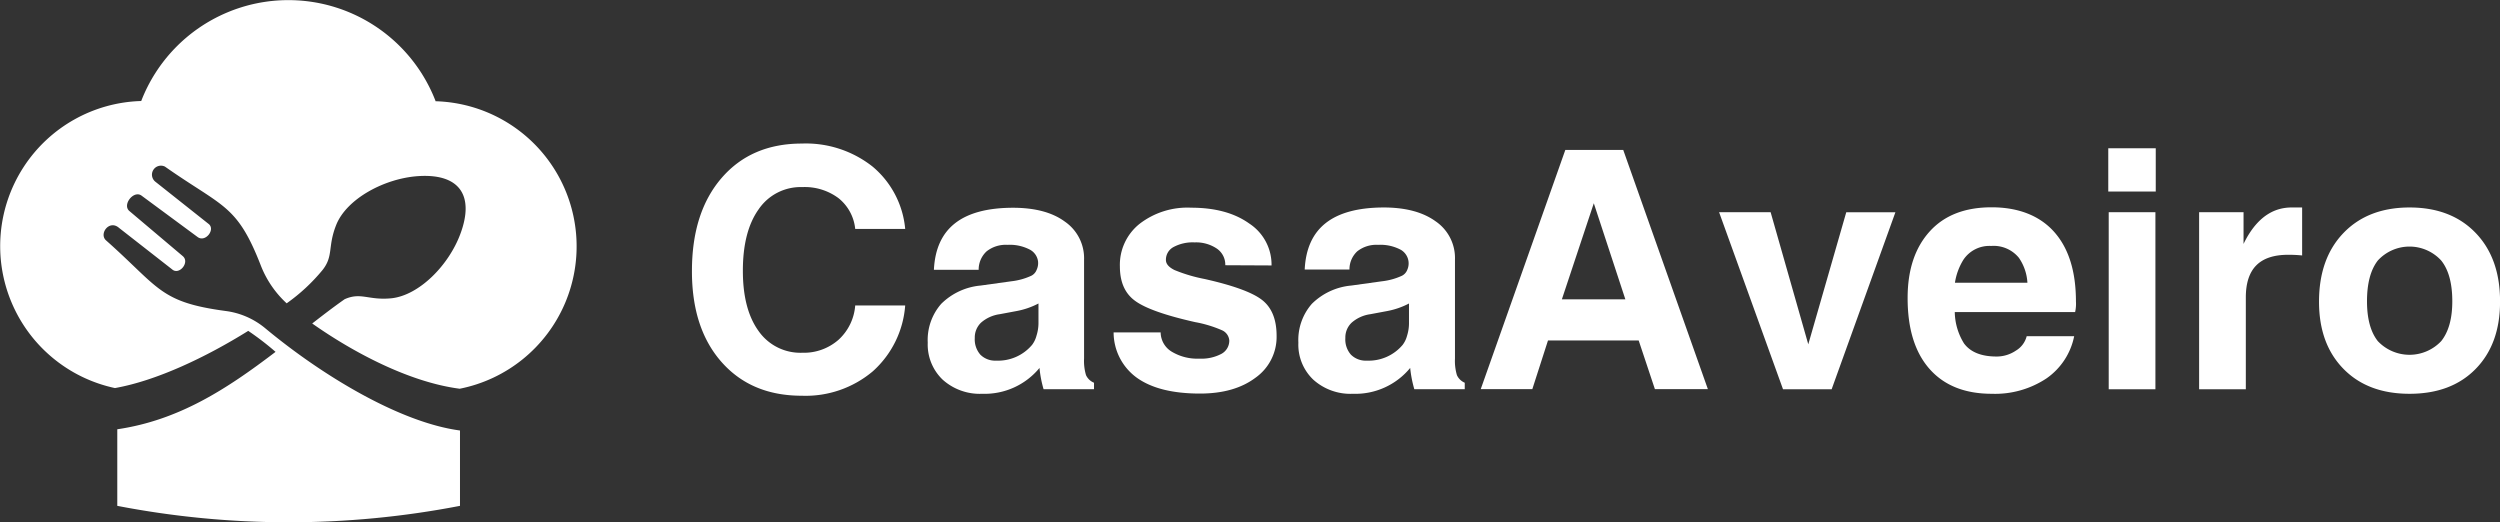
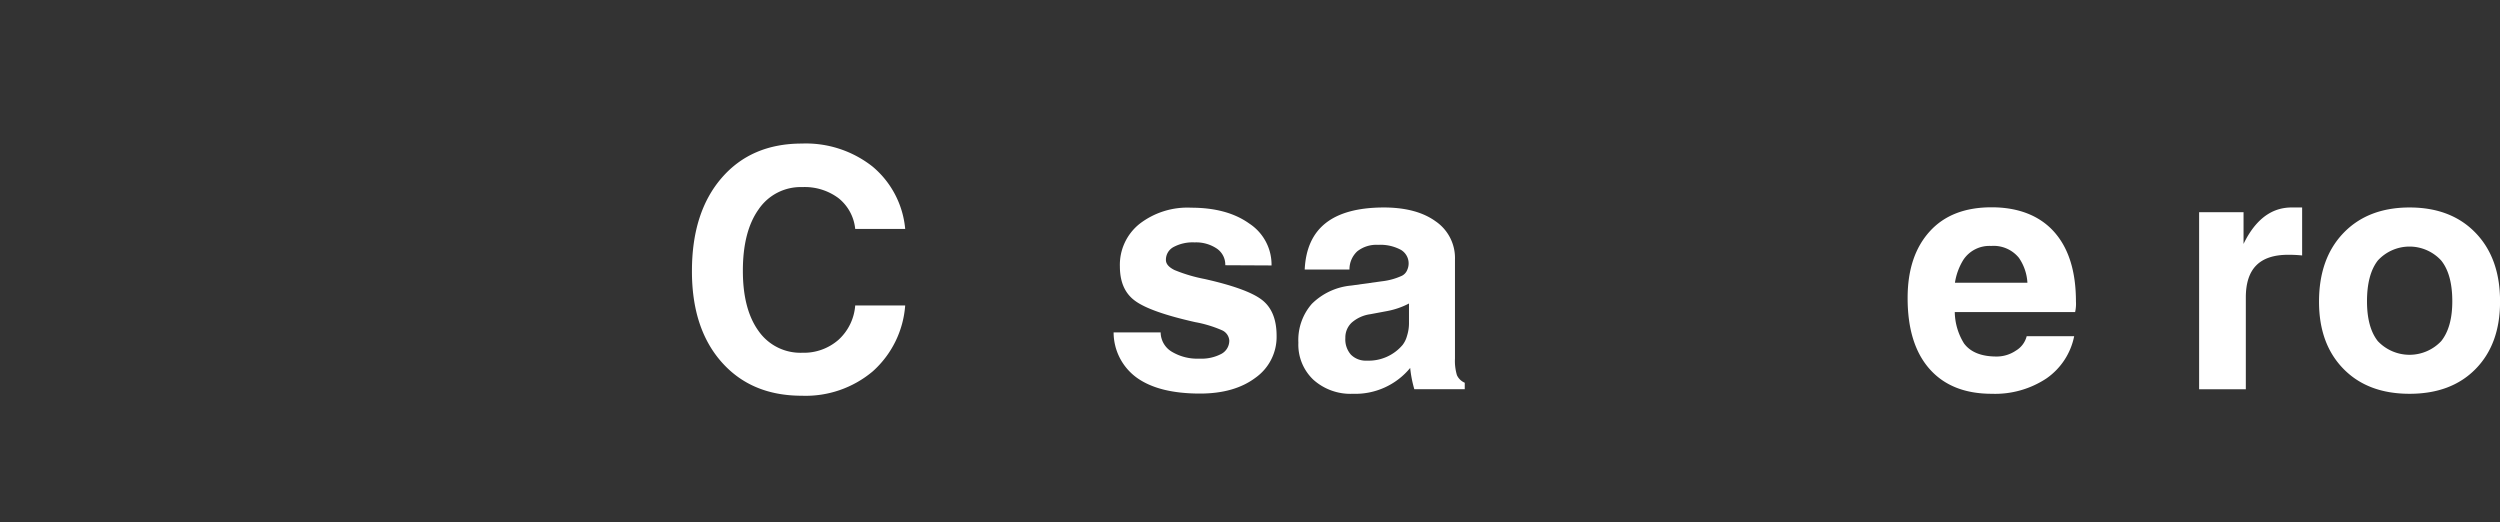
<svg xmlns="http://www.w3.org/2000/svg" viewBox="0 0 450.18 94.05">
  <rect x="0" y="0" width="450.18" height="94.05" fill="#333333" stroke="none" />
  <defs>
    <style>.cls-1,.cls-2{fill:#fff;}.cls-1{fill-rule:evenodd;}</style>
  </defs>
  <g id="Camada_2" data-name="Camada 2">
    <g id="Camada_1-2" data-name="Camada 1">
-       <path class="cls-1" d="M78.43,18.19a28.41,28.41,0,0,0-53,0,26.14,26.14,0,0,0-4.73,51.69c7.54-1.34,16.44-5.59,24-10.3a51,51,0,0,1,4.92,3.78c-8.78,6.69-17.39,12.31-28.5,13.94V91.09a162.36,162.36,0,0,0,61.71,0V77.52C72.05,76.09,58,67.64,47.63,59a13.94,13.94,0,0,0-7-3c-11.92-1.6-11.9-4.17-21.53-12.71-1.33-1.18.58-3.8,2.34-2.25L31,48.51c1.26,1.11,3.25-1.28,1.9-2.4L23.3,38c-1.34-1.13.78-3.81,2.19-2.77L35.61,42.7c1.41,1,3.28-1.45,1.9-2.42L28,32.74A1.62,1.62,0,0,1,29.7,30c10.53,7.39,13,6.77,17.34,18a18.29,18.29,0,0,0,4.58,6.62,33,33,0,0,0,6.46-6c2-2.52.9-4.19,2.45-8.09,1.87-4.74,8.75-8.44,14.85-8.82,7.44-.46,10.09,3.57,7.5,10.46-2.11,5.64-7.41,11-12.38,11.54-4.16.42-5.49-1.15-8.44.17-2,1.4-3.92,2.88-5.84,4.37C63.6,63.45,73.69,68.82,82.78,70a26.14,26.14,0,0,0-4.35-51.77Z" />
      <path class="cls-2" d="M163,55a17.65,17.65,0,0,1-5.84,11.87,18.76,18.76,0,0,1-12.79,4.39q-9.07,0-14.43-6.06t-5.34-16.41q0-10.55,5.34-16.74t14.43-6.2A19.38,19.38,0,0,1,157.13,30,16.56,16.56,0,0,1,163,41.23h-9a8.11,8.11,0,0,0-3-5.54,10.15,10.15,0,0,0-6.52-2,9.15,9.15,0,0,0-7.87,4q-2.85,4-2.84,11.09,0,6.92,2.83,10.83a9.19,9.19,0,0,0,7.88,3.91A9.45,9.45,0,0,0,151,61.18a9.32,9.32,0,0,0,3-6.18Z" />
-       <path class="cls-2" d="M176.87,70.91a10,10,0,0,1-7.12-2.54,8.74,8.74,0,0,1-2.69-6.66,9.88,9.88,0,0,1,2.43-7,11.55,11.55,0,0,1,7.09-3.29l5.54-.77a11.7,11.7,0,0,0,3.6-1,2,2,0,0,0,.95-1.06,2.88,2.88,0,0,0,.25-1.55A2.83,2.83,0,0,0,185.54,45a7.78,7.78,0,0,0-4.13-.91,5.54,5.54,0,0,0-3.75,1.17,4.47,4.47,0,0,0-1.43,3.32h-8.06q.27-5.61,3.81-8.38t10.4-2.79q6,0,9.39,2.51a8,8,0,0,1,3.44,6.85V64.55a9,9,0,0,0,.35,3A2.7,2.7,0,0,0,197,68.92v1.17h-9.08v0a20.29,20.29,0,0,1-.73-3.78l0-.06A12.79,12.79,0,0,1,176.87,70.91ZM187,58.31V54.65A13.92,13.92,0,0,1,183.11,56l-3.1.58a6.45,6.45,0,0,0-3.34,1.51,3.69,3.69,0,0,0-1.14,2.77,4.19,4.19,0,0,0,1,3,3.76,3.76,0,0,0,2.87,1.08,8,8,0,0,0,6.45-2.84,4.72,4.72,0,0,0,.79-1.64A7.56,7.56,0,0,0,187,58.31Z" />
      <path class="cls-2" d="M220.64,47.76a3.5,3.5,0,0,0-1.53-3,6.69,6.69,0,0,0-4-1.11,7.26,7.26,0,0,0-3.8.84,2.58,2.58,0,0,0-1.36,2.33c0,.7.52,1.3,1.55,1.81a28.16,28.16,0,0,0,5.42,1.61q7.74,1.74,10.35,3.78t2.61,6.45a9,9,0,0,1-3.79,7.54q-3.8,2.86-10,2.86-7.35,0-11.32-2.81a10.09,10.09,0,0,1-4.24-8.21H209A4.1,4.1,0,0,0,211,63.33,8.94,8.94,0,0,0,216,64.58a7.65,7.65,0,0,0,3.94-.86,2.7,2.7,0,0,0,1.42-2.42A2.2,2.2,0,0,0,220,59.45,21.67,21.67,0,0,0,215.19,58q-8.08-1.82-10.81-3.84c-1.82-1.33-2.72-3.39-2.72-6.18a9.43,9.43,0,0,1,3.53-7.66,14.09,14.09,0,0,1,9.3-2.92q6.49,0,10.48,2.86a8.85,8.85,0,0,1,4,7.54Z" />
      <path class="cls-2" d="M243.61,70.91a10,10,0,0,1-7.12-2.54,8.7,8.7,0,0,1-2.69-6.66,9.88,9.88,0,0,1,2.43-7,11.55,11.55,0,0,1,7.09-3.29l5.54-.77a11.7,11.7,0,0,0,3.6-1,2,2,0,0,0,.95-1.06A2.84,2.84,0,0,0,252.28,45a7.78,7.78,0,0,0-4.13-.91,5.54,5.54,0,0,0-3.75,1.17A4.43,4.43,0,0,0,243,48.53h-8.06q.27-5.61,3.81-8.38t10.4-2.79q5.94,0,9.39,2.51A8,8,0,0,1,262,46.72V64.55a9,9,0,0,0,.35,3,2.7,2.7,0,0,0,1.41,1.37v1.17h-9.08v0a21.19,21.19,0,0,1-.74-3.78l0-.06A12.79,12.79,0,0,1,243.61,70.91Zm10.11-12.6V54.65A13.92,13.92,0,0,1,249.85,56l-3.1.58a6.45,6.45,0,0,0-3.34,1.51,3.66,3.66,0,0,0-1.15,2.77,4.15,4.15,0,0,0,1,3,3.76,3.76,0,0,0,2.87,1.08,8,8,0,0,0,6.45-2.84,4.72,4.72,0,0,0,.79-1.64A7.56,7.56,0,0,0,253.72,58.31Z" />
-       <path class="cls-2" d="M281.87,27H292.3l15.24,43.07H298l-2.92-8.76H278.75l-2.82,8.76h-9.29Zm-.62,26.9h11.43L287,36.6h0Z" />
-       <path class="cls-2" d="M309.56,38.21h9.28L325.62,62h0l6.84-23.78h8.85L329.83,70.09h-8.76Z" />
      <path class="cls-2" d="M358.66,70.91q-7.26,0-11.21-4.48t-3.94-12.78c0-5.1,1.34-9.08,4-12s6.38-4.32,11.13-4.32,8.61,1.47,11.24,4.41,3.94,7.13,3.94,12.56a6.84,6.84,0,0,1-.15,1.9H352a11,11,0,0,0,1.67,5.65q1.75,2.35,5.86,2.35A6.18,6.18,0,0,0,363,63.14a4.23,4.23,0,0,0,1.95-2.6h8.55a12.13,12.13,0,0,1-5,7.61A16.77,16.77,0,0,1,358.66,70.91Zm6.42-20a8.76,8.76,0,0,0-1.53-4.48,5.85,5.85,0,0,0-5-2.14,5.62,5.62,0,0,0-5,2.49,11,11,0,0,0-1.52,4.13Z" />
-       <path class="cls-2" d="M379.64,26.7h8.55v7.79h-8.55Zm.08,11.51h8.41V70.09h-8.41Z" />
      <path class="cls-2" d="M396,38.21h8v5.72a16.1,16.1,0,0,1,1-1.82q3-4.74,7.64-4.75l1.91,0V46a23.66,23.66,0,0,0-2.52-.12q-3.84,0-5.73,1.9t-1.89,5.78V70.09H396Z" />
      <path class="cls-2" d="M422,66.43q-4.41-4.49-4.41-12.1,0-7.8,4.41-12.38t11.88-4.59q7.51,0,11.92,4.59t4.39,12.38q0,7.61-4.39,12.1t-11.92,4.48Q426.39,70.91,422,66.43Zm17.59-5c1.31-1.64,2-4,2-7.18s-.65-5.67-2-7.34a7.74,7.74,0,0,0-11.41,0q-1.95,2.51-1.95,7.34c0,3.14.65,5.54,1.95,7.18a7.85,7.85,0,0,0,11.41,0Z" />
    </g>
  </g>
</svg>